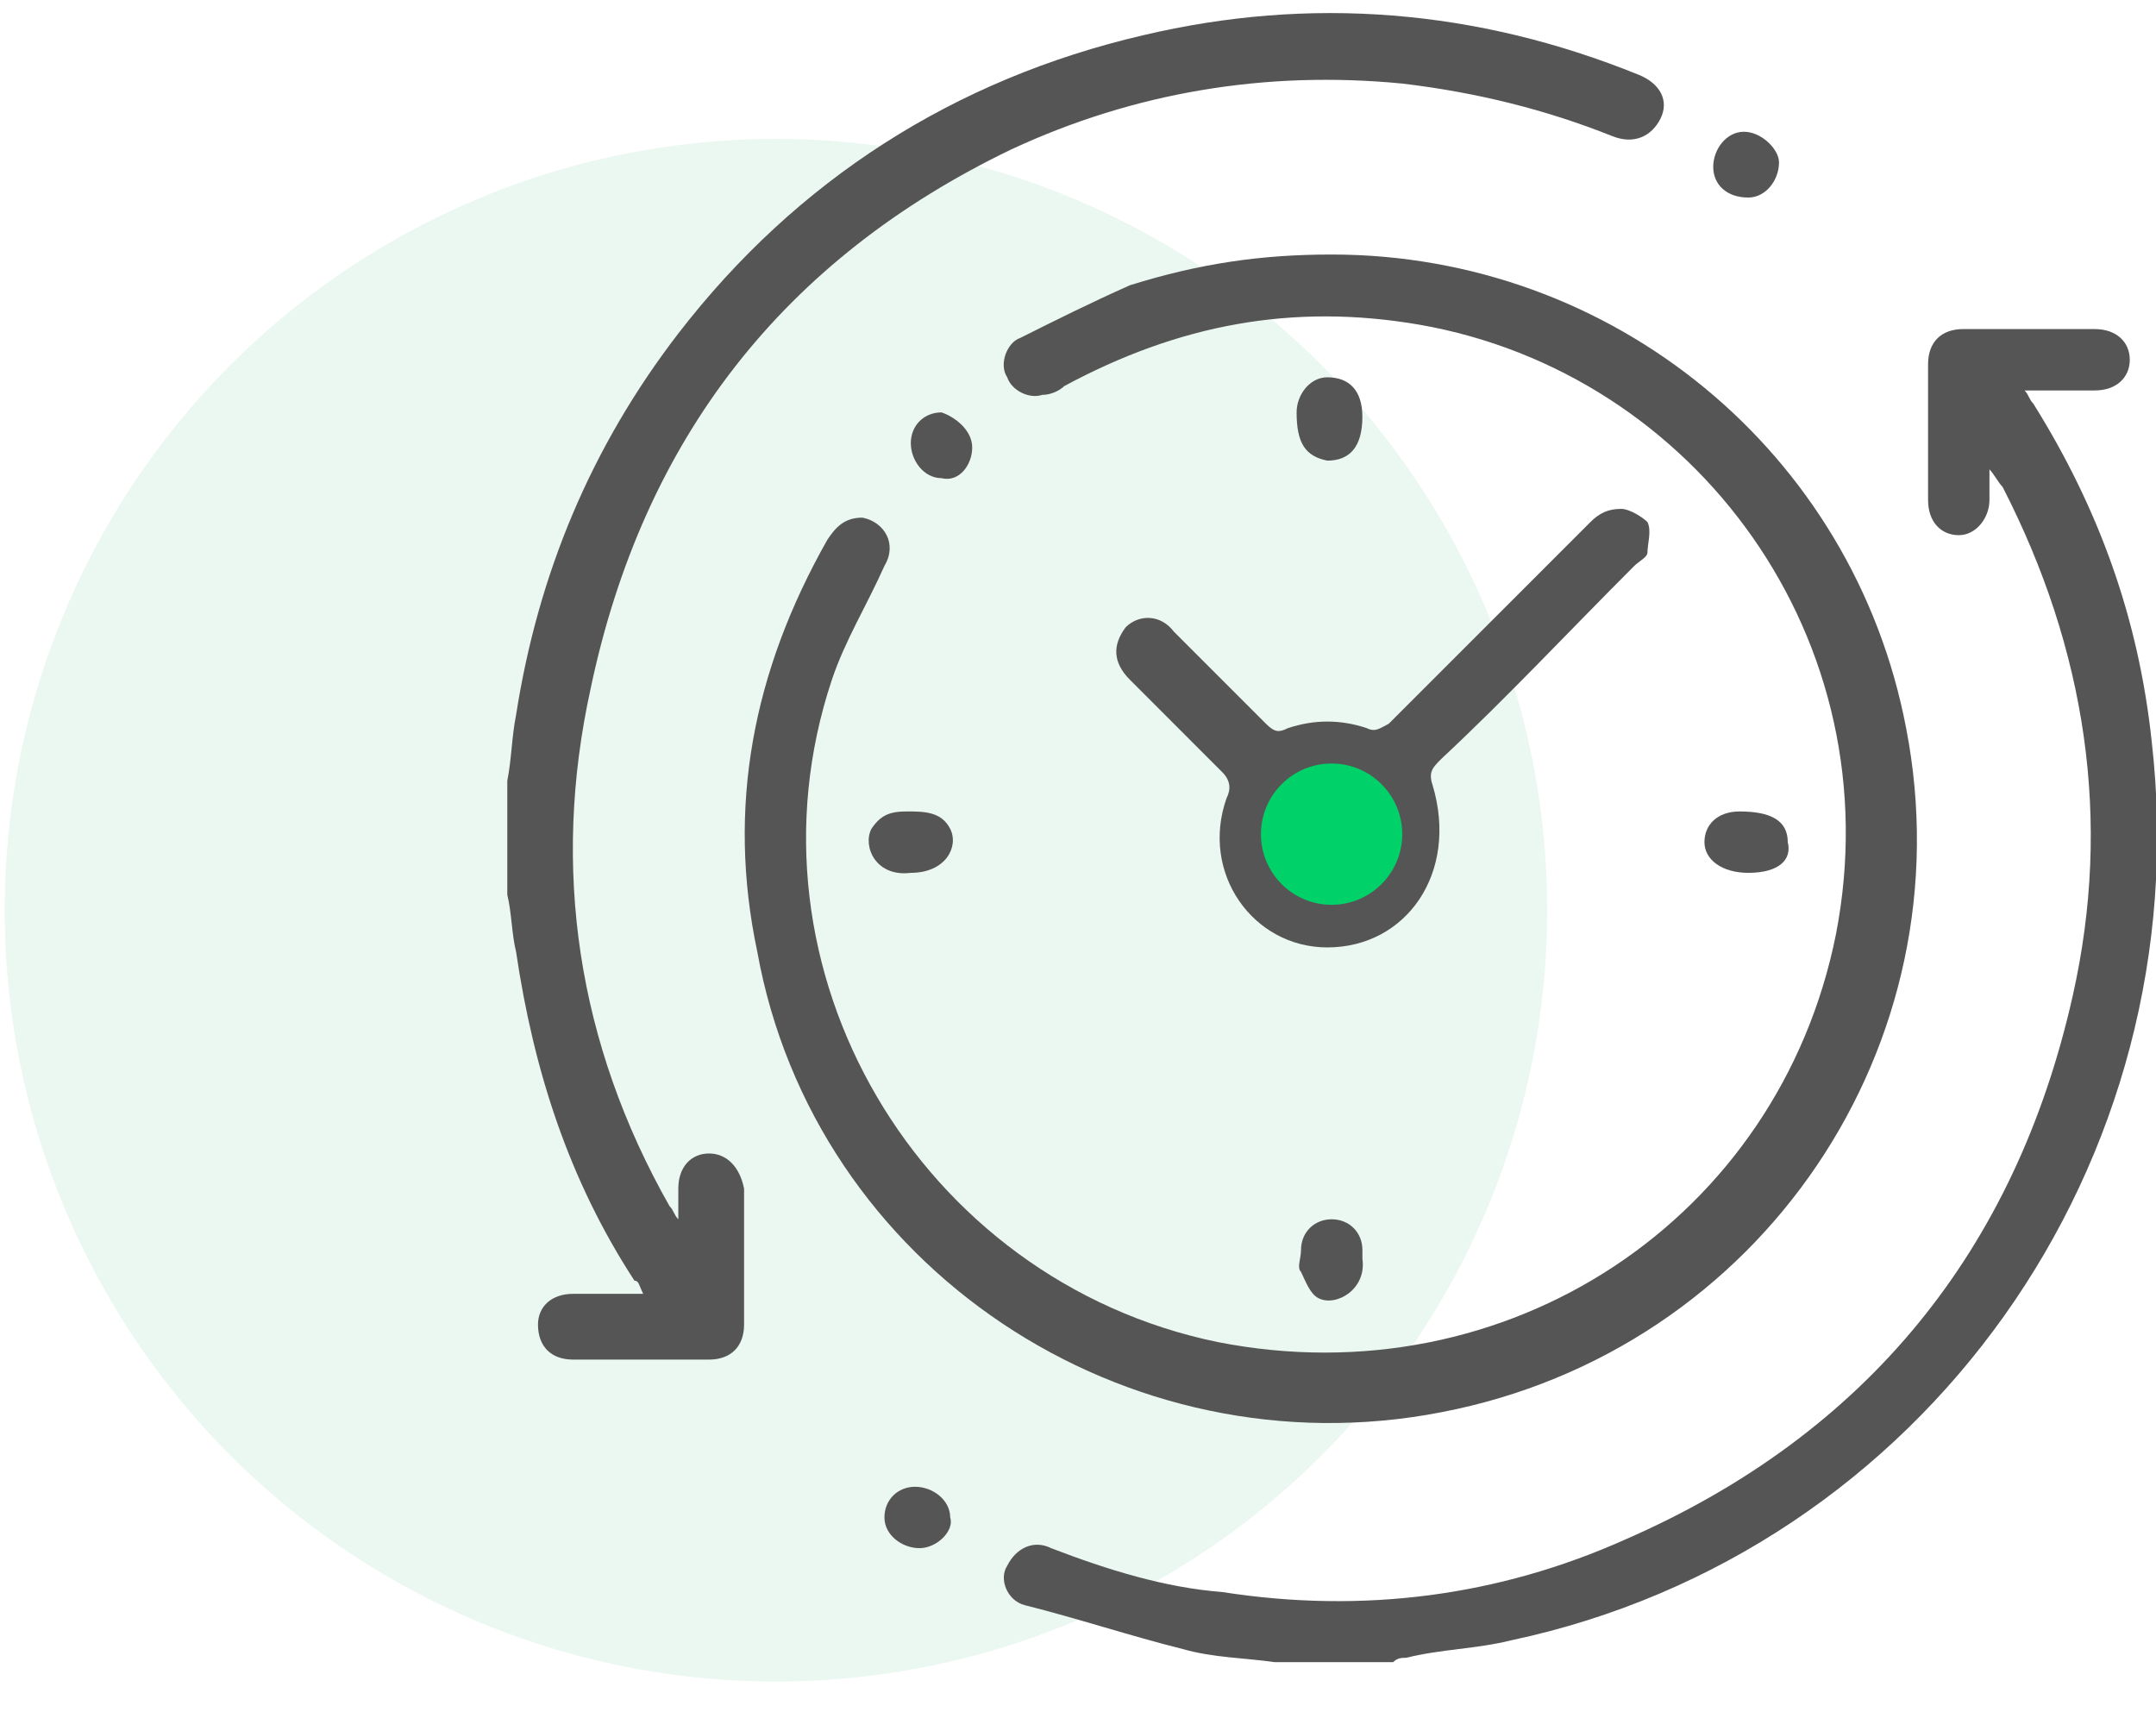
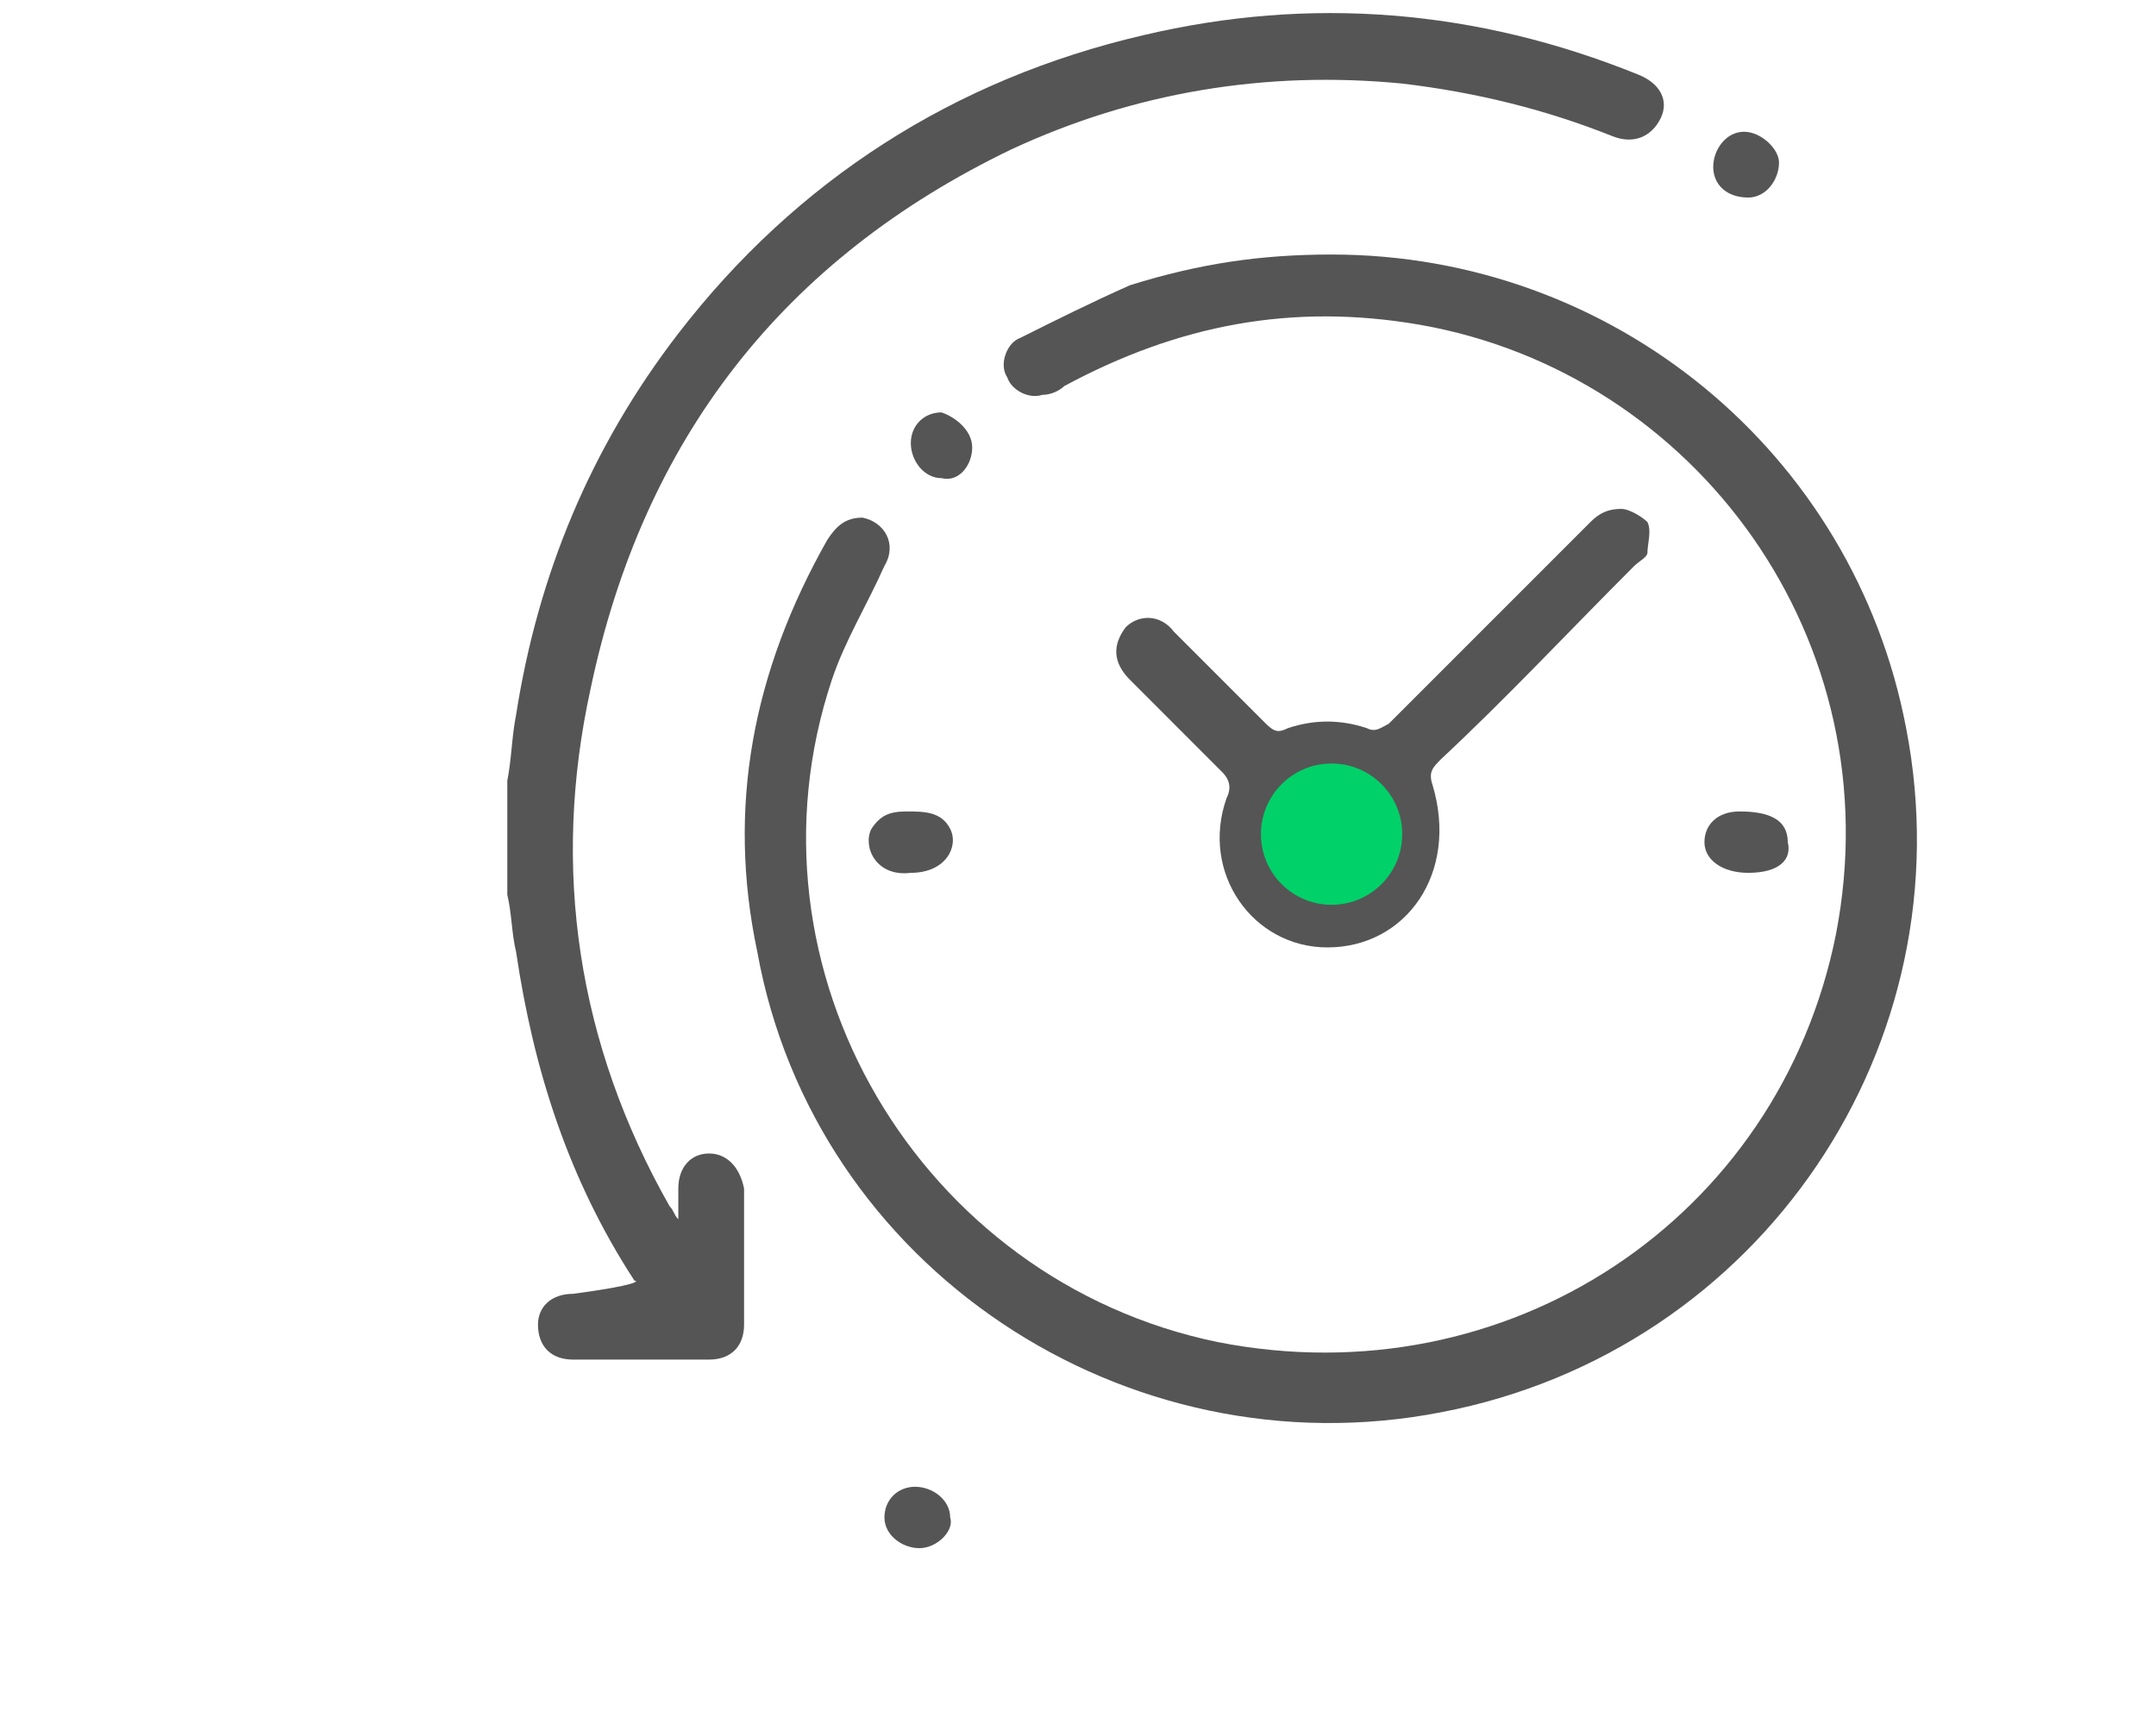
<svg xmlns="http://www.w3.org/2000/svg" width="68" height="54" viewBox="0 0 68 54" fill="none">
-   <circle cx="24.473" cy="28.706" r="24.325" fill="#04A756" fill-opacity="0.08" />
  <g clip-path="url(#clip0_208_10051)">
-     <path d="M16 24.623C16.138 23.931 16.138 23.24 16.277 22.548C16.968 18.123 18.628 14.112 21.394 10.517C25.128 5.676 30.106 2.495 36.053 1.112C41.309 -0.132 46.564 0.282 51.681 2.357C52.372 2.634 52.649 3.187 52.372 3.74C52.096 4.293 51.543 4.57 50.851 4.293C48.777 3.463 46.564 2.91 44.213 2.634C39.925 2.219 35.777 2.91 31.904 4.708C24.713 8.165 20.287 13.836 18.628 21.719C17.383 27.389 18.213 32.921 21.117 38.038C21.255 38.176 21.255 38.314 21.394 38.453C21.394 38.176 21.394 37.761 21.394 37.485C21.394 36.793 21.808 36.378 22.362 36.378C22.915 36.378 23.33 36.793 23.468 37.485C23.468 38.868 23.468 40.389 23.468 41.772C23.468 42.463 23.053 42.878 22.362 42.878C20.979 42.878 19.457 42.878 18.075 42.878C17.383 42.878 16.968 42.463 16.968 41.772C16.968 41.219 17.383 40.804 18.075 40.804C18.766 40.804 19.457 40.804 20.287 40.804C20.149 40.527 20.149 40.389 20.011 40.389C17.936 37.208 16.83 33.751 16.277 30.017C16.138 29.463 16.138 28.772 16 28.219C16 26.974 16 25.868 16 24.623Z" fill="#555555" />
-     <path d="M40.205 52.42C39.237 52.282 38.269 52.282 37.301 52.006C35.641 51.591 33.981 51.038 32.322 50.623C31.769 50.484 31.492 49.793 31.769 49.378C32.045 48.825 32.599 48.548 33.152 48.825C34.95 49.516 36.747 50.069 38.545 50.208C42.971 50.899 47.258 50.346 51.269 48.548C58.875 45.229 63.577 39.42 65.375 31.399C66.62 25.867 65.79 20.474 63.162 15.357C63.024 15.218 62.886 14.942 62.747 14.803C62.747 15.08 62.747 15.495 62.747 15.771C62.747 16.325 62.333 16.878 61.779 16.878C61.226 16.878 60.811 16.463 60.811 15.771C60.811 14.389 60.811 12.867 60.811 11.484C60.811 10.793 61.226 10.378 61.918 10.378C63.301 10.378 64.684 10.378 66.067 10.378C66.758 10.378 67.173 10.793 67.173 11.346C67.173 11.899 66.758 12.314 66.067 12.314C65.375 12.314 64.684 12.314 63.854 12.314C63.992 12.452 63.992 12.591 64.13 12.729C66.205 16.048 67.45 19.506 67.864 23.378C69.386 36.654 60.673 48.963 47.673 51.729C46.566 52.006 45.46 52.006 44.354 52.282C44.215 52.282 44.077 52.282 43.939 52.42C42.556 52.42 41.45 52.42 40.205 52.42Z" fill="#555555" />
+     <path d="M16 24.623C16.138 23.931 16.138 23.24 16.277 22.548C16.968 18.123 18.628 14.112 21.394 10.517C25.128 5.676 30.106 2.495 36.053 1.112C41.309 -0.132 46.564 0.282 51.681 2.357C52.372 2.634 52.649 3.187 52.372 3.74C52.096 4.293 51.543 4.57 50.851 4.293C48.777 3.463 46.564 2.91 44.213 2.634C39.925 2.219 35.777 2.91 31.904 4.708C24.713 8.165 20.287 13.836 18.628 21.719C17.383 27.389 18.213 32.921 21.117 38.038C21.255 38.176 21.255 38.314 21.394 38.453C21.394 38.176 21.394 37.761 21.394 37.485C21.394 36.793 21.808 36.378 22.362 36.378C22.915 36.378 23.33 36.793 23.468 37.485C23.468 38.868 23.468 40.389 23.468 41.772C23.468 42.463 23.053 42.878 22.362 42.878C20.979 42.878 19.457 42.878 18.075 42.878C17.383 42.878 16.968 42.463 16.968 41.772C16.968 41.219 17.383 40.804 18.075 40.804C20.149 40.527 20.149 40.389 20.011 40.389C17.936 37.208 16.83 33.751 16.277 30.017C16.138 29.463 16.138 28.772 16 28.219C16 26.974 16 25.868 16 24.623Z" fill="#555555" />
    <path d="M42.002 8.027C50.853 8.027 58.459 14.251 60.119 22.963C62.055 32.921 55.555 42.602 45.459 44.538C35.502 46.474 25.683 39.974 23.885 30.017C22.917 25.453 23.747 21.166 26.098 17.017C26.374 16.602 26.651 16.325 27.204 16.325C27.895 16.463 28.31 17.155 27.895 17.846C27.342 19.091 26.651 20.198 26.236 21.442C23.193 30.57 29.002 40.389 38.406 42.325C47.534 44.123 56.108 38.453 57.906 29.463C59.704 20.198 53.481 11.761 44.768 10.24C40.757 9.549 37.161 10.24 33.566 12.176C33.427 12.315 33.151 12.453 32.874 12.453C32.459 12.591 31.906 12.315 31.768 11.9C31.491 11.485 31.768 10.793 32.183 10.655C33.289 10.102 34.395 9.549 35.64 8.995C37.853 8.304 39.789 8.027 42.002 8.027Z" fill="#555555" />
    <path d="M41.864 29.879C39.513 29.879 37.854 27.528 38.684 25.177C38.822 24.9 38.822 24.623 38.545 24.347C37.577 23.379 36.609 22.41 35.641 21.442C35.088 20.889 35.088 20.336 35.503 19.783C35.918 19.368 36.609 19.368 37.024 19.921C37.992 20.889 38.96 21.857 39.928 22.825C40.205 23.102 40.343 23.102 40.62 22.964C41.45 22.687 42.279 22.687 43.109 22.964C43.386 23.102 43.524 22.964 43.801 22.825C45.875 20.751 47.95 18.677 50.162 16.464C50.439 16.187 50.715 16.049 51.13 16.049C51.407 16.049 51.822 16.325 51.96 16.464C52.099 16.74 51.96 17.155 51.96 17.432C51.96 17.57 51.684 17.708 51.545 17.847C49.471 19.921 47.535 21.996 45.46 23.932C45.184 24.208 45.045 24.347 45.184 24.762C46.013 27.528 44.354 29.879 41.864 29.879ZM40.481 26.421C40.481 27.113 41.173 27.804 41.864 27.804C42.556 27.804 43.248 27.251 43.248 26.421C43.248 25.73 42.694 25.038 41.864 24.9C41.173 25.038 40.481 25.73 40.481 26.421Z" fill="#555555" />
    <path d="M55.141 27.527C54.311 27.527 53.758 27.112 53.758 26.559C53.758 26.006 54.173 25.591 54.864 25.591C55.832 25.591 56.386 25.867 56.386 26.559C56.524 27.112 56.109 27.527 55.141 27.527Z" fill="#555555" />
-     <path d="M42.969 13.144C42.969 14.112 42.554 14.527 41.863 14.527C41.171 14.389 40.895 13.974 40.895 13.006C40.895 12.453 41.309 11.899 41.863 11.899C42.554 11.899 42.969 12.314 42.969 13.144Z" fill="#555555" />
-     <path d="M42.97 39.698C43.109 40.666 42.141 41.219 41.587 40.943C41.311 40.804 41.172 40.389 41.034 40.113C40.896 39.974 41.034 39.698 41.034 39.421C41.034 38.868 41.449 38.453 42.002 38.453C42.555 38.453 42.97 38.868 42.97 39.421C42.97 39.559 42.97 39.559 42.97 39.698Z" fill="#555555" />
    <path d="M28.726 27.527C27.62 27.665 27.205 26.697 27.481 26.144C27.758 25.729 28.035 25.591 28.588 25.591C29.141 25.591 29.694 25.591 29.971 26.144C30.247 26.697 29.832 27.527 28.726 27.527Z" fill="#555555" />
    <path d="M54.035 5.262C54.035 4.708 54.45 4.155 55.003 4.155C55.556 4.155 56.11 4.708 56.11 5.123C56.11 5.677 55.695 6.23 55.142 6.23C54.45 6.23 54.035 5.815 54.035 5.262Z" fill="#555555" />
    <path d="M29.001 48.825C28.448 48.825 27.895 48.41 27.895 47.857C27.895 47.304 28.309 46.889 28.863 46.889C29.416 46.889 29.969 47.304 29.969 47.857C30.107 48.272 29.554 48.825 29.001 48.825Z" fill="#555555" />
    <path d="M30.663 14.112C30.663 14.665 30.248 15.219 29.695 15.08C29.142 15.08 28.727 14.527 28.727 13.974C28.727 13.421 29.142 13.006 29.695 13.006C30.11 13.144 30.663 13.559 30.663 14.112Z" fill="#555555" />
    <circle cx="41.998" cy="26.307" r="2.228" fill="#00D169" />
  </g>
  <defs>
    <clipPath id="clip0_208_10051">
      <rect width="52" height="52" fill="white" transform="translate(16 0.421)" />
    </clipPath>
  </defs>
</svg>